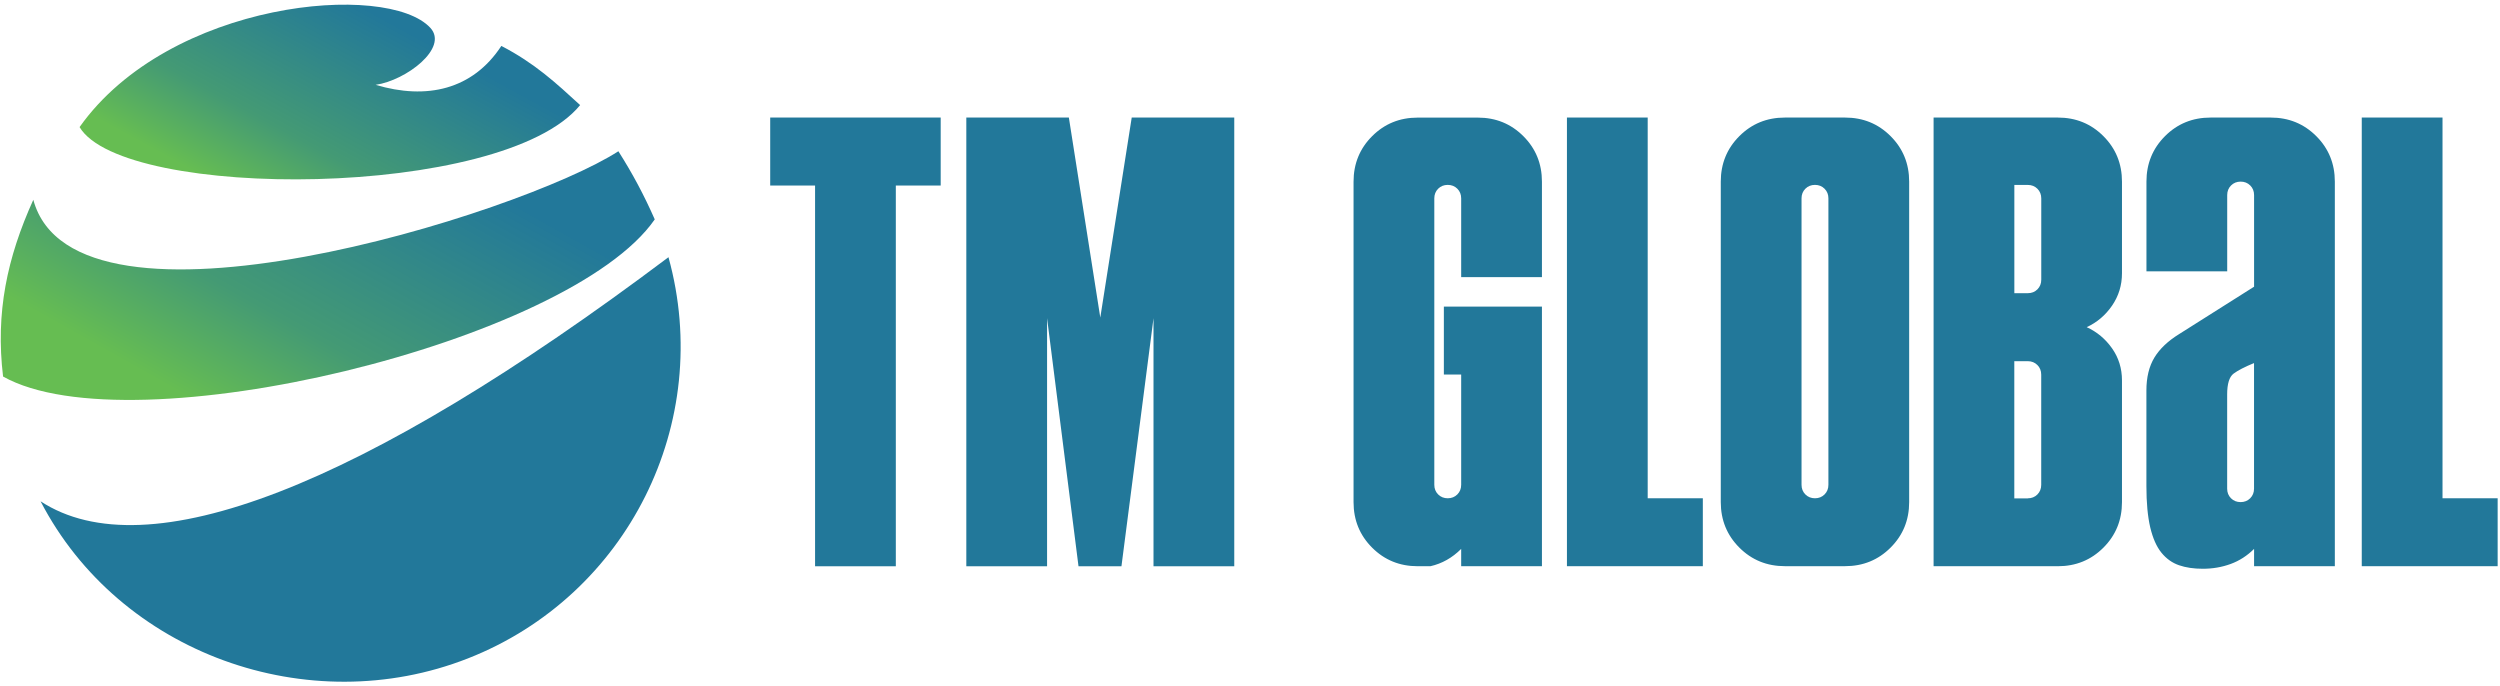
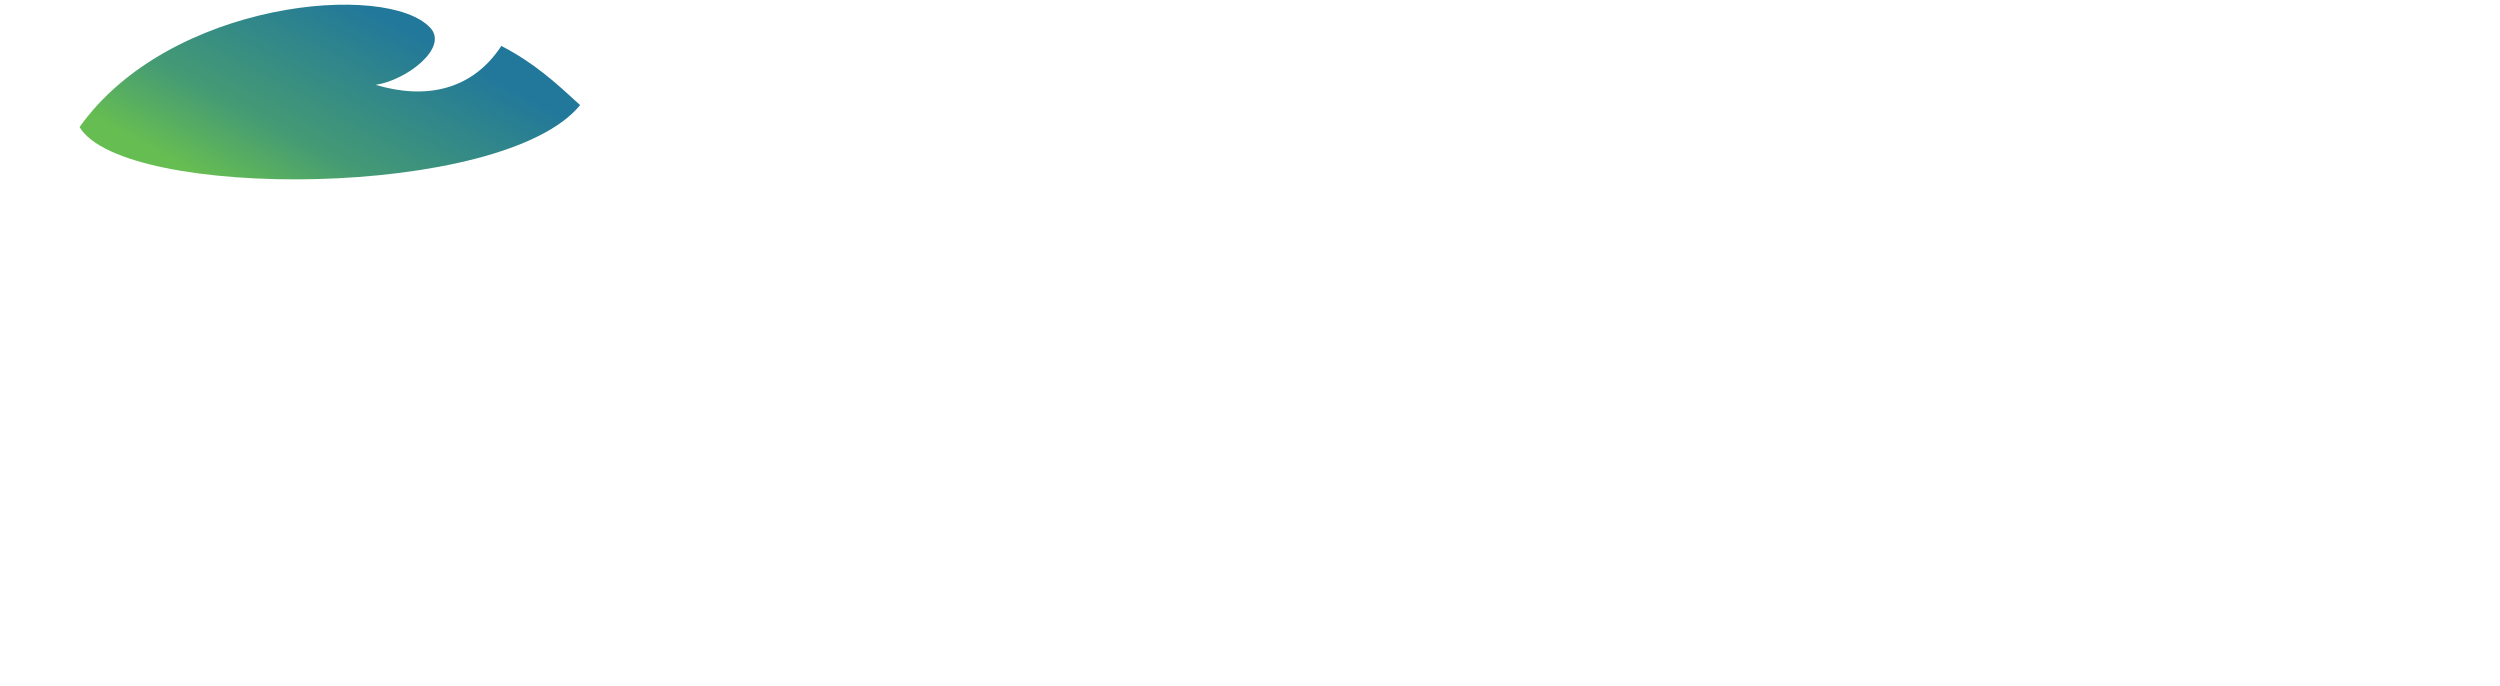
<svg xmlns="http://www.w3.org/2000/svg" width="521" height="143" viewBox="0 0 521 143" fill="none">
-   <path d="M8.46 104.48C24.91 136.22 64.24 150.28 97.52 137.21C130.8 124.15 148.84 88.06 139.31 53.6C75.17 101.83 30.52 118.88 8.47 104.48H8.46Z" fill="#22789A" />
-   <path fill-rule="evenodd" clip-rule="evenodd" d="M6.95 41.62C1.46 53.77 -0.95 65.14 0.64 78.47C27.36 93.5 118.75 71.32 136.45 45.72C134.2 40.63 131.86 36.23 128.87 31.52C108.48 44.67 15.58 73.62 6.94 41.63L6.95 41.62Z" fill="url(#paint0_linear_3_65)" />
-   <path fill-rule="evenodd" clip-rule="evenodd" d="M16.58 26.48C25.69 41.8 104.81 41.59 120.9 21.9C115.84 17.27 111.46 13.19 104.48 9.57C98.51 18.7 88.89 20.86 78.28 17.68C84.62 16.77 93.54 10 89.69 5.81C80.76 -3.9 35.33 0.05 16.58 26.49V26.48Z" fill="url(#paint1_linear_3_65)" />
-   <path d="M160.51 24.5H196.04V38.66H186.69V118.01H169.86V38.66H160.51V24.5ZM222.75 24.5L229.3 66.18L235.85 24.5H257.22V118.01H240.39V66.31L233.71 118.01H224.76L218.21 66.31V118.01H201.38V24.5H222.75ZM300.9 63.9H321.34V118H304.51V114.39C302.64 116.26 300.5 117.46 298.1 118H295.43C291.69 118 288.53 116.71 285.95 114.13C283.37 111.55 282.08 108.39 282.08 104.65V37.86C282.08 34.12 283.37 30.96 285.95 28.38C288.53 25.8 291.69 24.51 295.43 24.51H307.99C311.73 24.51 314.89 25.8 317.47 28.38C320.05 30.96 321.34 34.12 321.34 37.86V57.76H304.51V41.33C304.51 40.53 304.24 39.86 303.71 39.33C303.18 38.8 302.51 38.53 301.71 38.53C300.91 38.53 300.24 38.8 299.71 39.33C299.18 39.86 298.91 40.53 298.91 41.33V101.04C298.91 101.84 299.18 102.51 299.71 103.04C300.24 103.57 300.91 103.84 301.71 103.84C302.51 103.84 303.18 103.57 303.71 103.04C304.24 102.51 304.51 101.84 304.51 101.04V78.06H300.9V63.9ZM326.55 118V24.49H343.38V103.84H354.87V118H326.55ZM384.52 24.5C388.26 24.5 391.42 25.79 394 28.37C396.58 30.95 397.87 34.11 397.87 37.85V104.64C397.87 108.38 396.58 111.54 394 114.12C391.42 116.7 388.26 117.99 384.52 117.99H371.96C368.22 117.99 365.06 116.7 362.48 114.12C359.9 111.54 358.61 108.38 358.61 104.64V37.85C358.61 34.11 359.9 30.95 362.48 28.37C365.06 25.79 368.22 24.5 371.96 24.5H384.52ZM375.44 101.04C375.44 101.84 375.71 102.51 376.24 103.04C376.77 103.57 377.44 103.84 378.24 103.84C379.04 103.84 379.71 103.57 380.24 103.04C380.77 102.51 381.04 101.84 381.04 101.04V41.33C381.04 40.53 380.77 39.86 380.24 39.33C379.71 38.8 379.04 38.53 378.24 38.53C377.44 38.53 376.77 38.8 376.24 39.33C375.71 39.86 375.44 40.53 375.44 41.33V101.04ZM419.79 61.1H422.6C423.4 61.1 424.07 60.83 424.6 60.3C425.13 59.77 425.4 59.1 425.4 58.3V41.34C425.4 40.54 425.13 39.87 424.6 39.34C424.07 38.81 423.4 38.54 422.6 38.54H419.79V61.11V61.1ZM422.59 103.85C423.39 103.85 424.06 103.58 424.59 103.05C425.12 102.52 425.39 101.85 425.39 101.05V78.07C425.39 77.27 425.12 76.6 424.59 76.07C424.06 75.54 423.39 75.27 422.59 75.27H419.78V103.86H422.59V103.85ZM428.87 24.5C432.61 24.5 435.77 25.79 438.35 28.37C440.93 30.95 442.22 34.11 442.22 37.85V56.95C442.22 59.44 441.53 61.69 440.15 63.7C438.77 65.7 437.01 67.2 434.87 68.18C437.01 69.16 438.77 70.63 440.15 72.59C441.53 74.55 442.22 76.78 442.22 79.27V104.65C442.22 108.39 440.93 111.55 438.35 114.13C435.77 116.71 432.61 118 428.87 118H402.96V24.49H428.87V24.5ZM469.75 118V114.39C468.32 115.81 466.7 116.86 464.87 117.53C463.04 118.2 461.11 118.53 459.06 118.53C457.19 118.53 455.54 118.29 454.12 117.8C452.69 117.31 451.47 116.44 450.45 115.19C449.43 113.94 448.65 112.18 448.11 109.91C447.58 107.64 447.31 104.77 447.31 101.29V81.39C447.31 78.63 447.87 76.34 448.98 74.51C450.09 72.68 451.81 71.06 454.12 69.63L469.75 59.75V40.65C469.75 39.85 469.48 39.18 468.95 38.65C468.42 38.12 467.75 37.85 466.95 37.85C466.15 37.85 465.48 38.12 464.95 38.65C464.42 39.18 464.15 39.85 464.15 40.65V56.55H447.32V37.85C447.32 34.11 448.61 30.95 451.19 28.37C453.77 25.79 456.93 24.5 460.67 24.5H473.23C476.97 24.5 480.13 25.79 482.71 28.37C485.29 30.95 486.58 34.11 486.58 37.85V118H469.75ZM469.75 75.66C467.79 76.46 466.37 77.2 465.48 77.86C464.59 78.53 464.14 79.98 464.14 82.2V101.84C464.14 102.64 464.41 103.31 464.94 103.84C465.47 104.37 466.14 104.64 466.94 104.64C467.74 104.64 468.41 104.37 468.94 103.84C469.47 103.31 469.74 102.64 469.74 101.84V75.66H469.75ZM492.19 118V24.49H509.02V103.84H520.51V118H492.19Z" fill="#22789A" />
+   <path fill-rule="evenodd" clip-rule="evenodd" d="M16.58 26.48C25.69 41.8 104.81 41.59 120.9 21.9C115.84 17.27 111.46 13.19 104.48 9.57C98.51 18.7 88.89 20.86 78.28 17.68C84.62 16.77 93.54 10 89.69 5.81C80.76 -3.9 35.33 0.05 16.58 26.49Z" fill="url(#paint1_linear_3_65)" />
  <defs>
    <linearGradient id="paint0_linear_3_65" x1="57.117" y1="92.841" x2="90.693" y2="33.016" gradientUnits="userSpaceOnUse">
      <stop stop-color="#66BD52" />
      <stop offset="0.35" stop-color="#449A74" />
      <stop offset="1" stop-color="#22789A" />
    </linearGradient>
    <linearGradient id="paint1_linear_3_65" x1="66.694" y1="50.043" x2="89.191" y2="8.801" gradientUnits="userSpaceOnUse">
      <stop stop-color="#66BD52" />
      <stop offset="0.35" stop-color="#449A74" />
      <stop offset="1" stop-color="#22789A" />
    </linearGradient>
  </defs>
</svg>